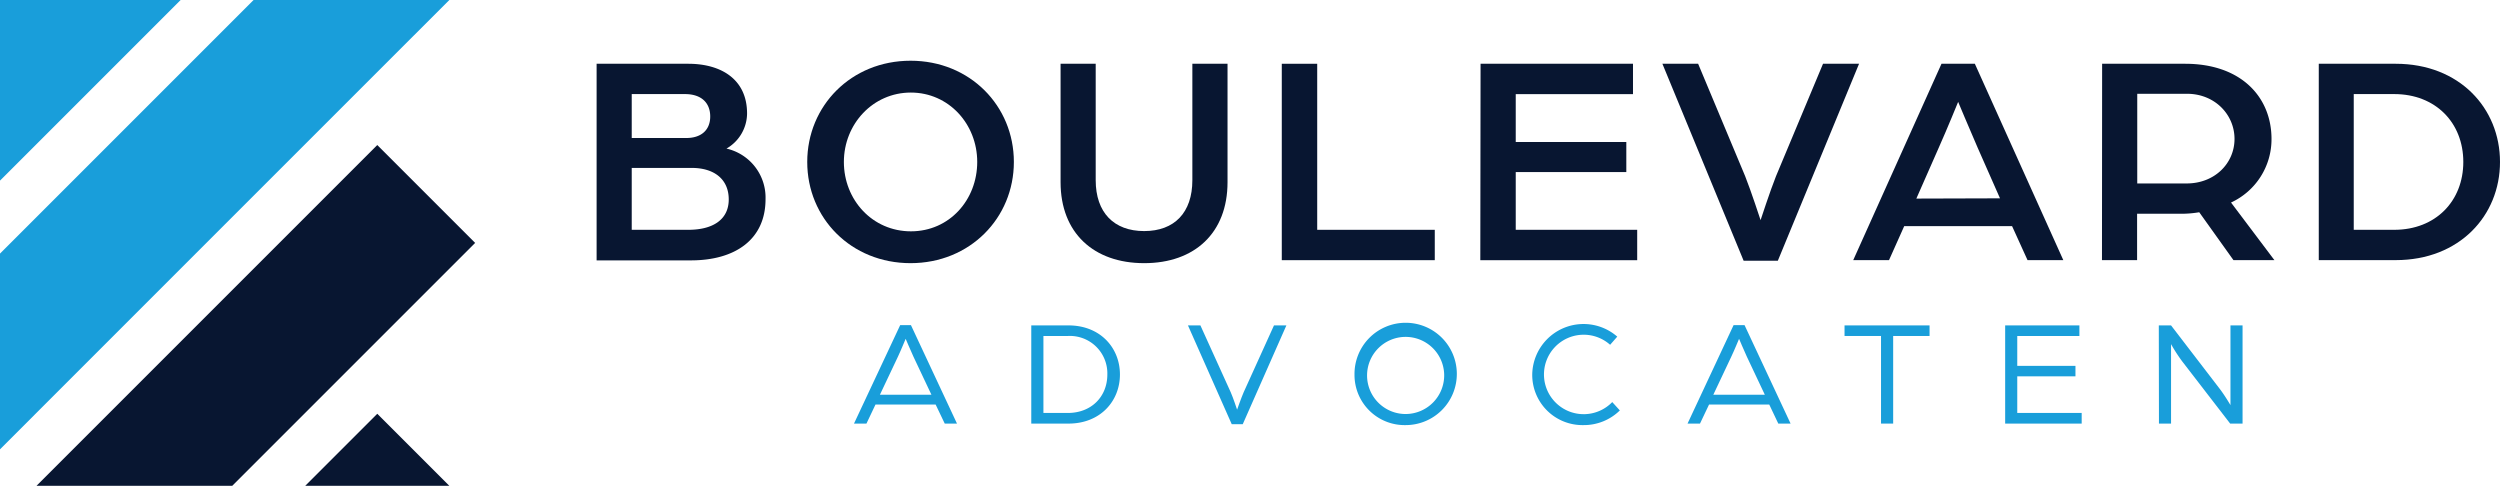
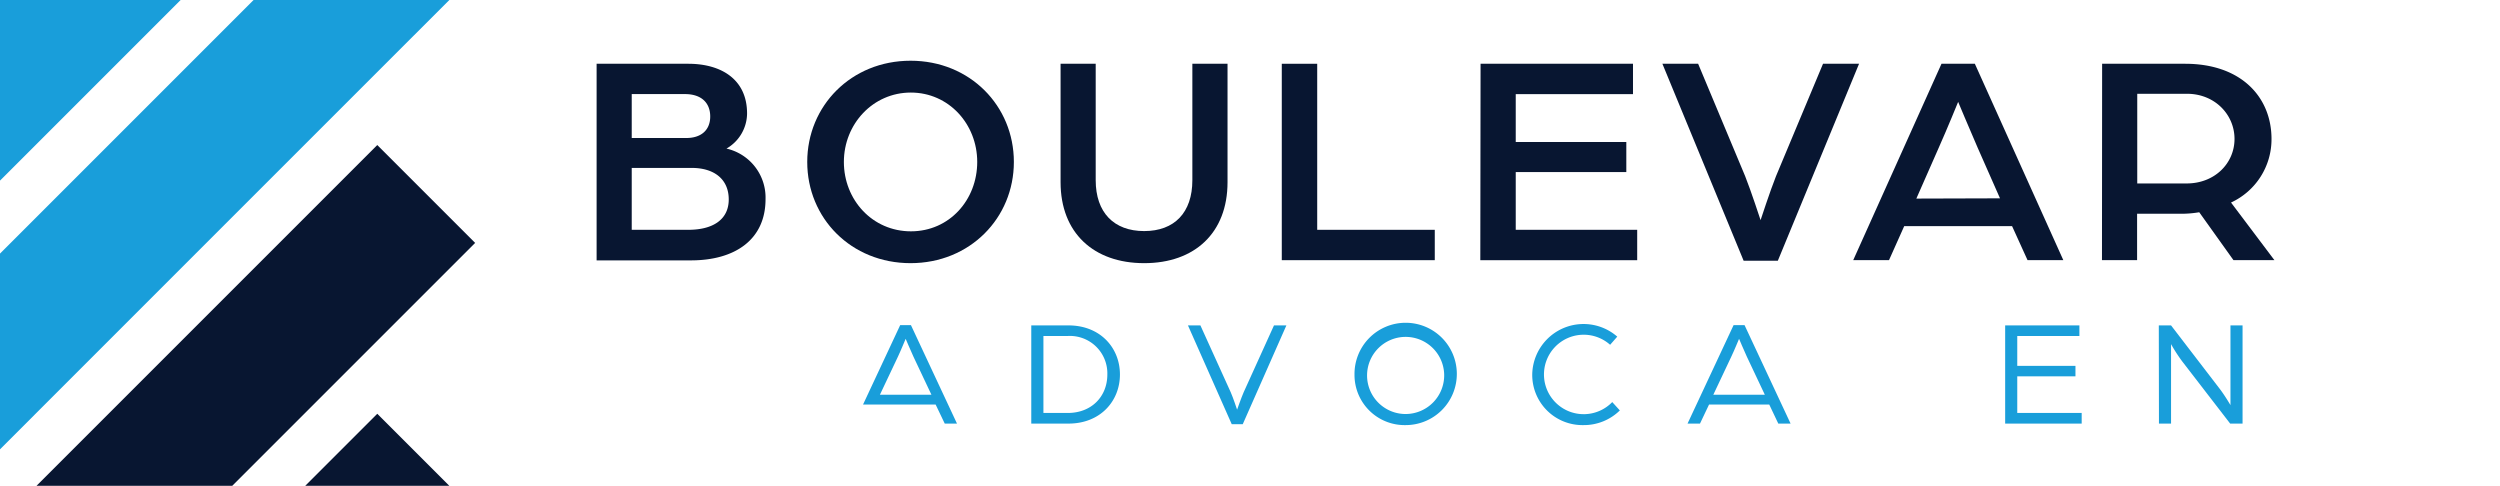
<svg xmlns="http://www.w3.org/2000/svg" id="Layer_1" data-name="Layer 1" viewBox="0 0 494 96">
  <defs>
    <style>.cls-1{fill:none;}.cls-2,.cls-5{fill:#199eda;}.cls-2,.cls-3{fill-rule:evenodd;}.cls-3,.cls-4{fill:#081631;}</style>
  </defs>
  <rect class="cls-1" width="494" height="96" />
  <polygon class="cls-2" points="44.39 44.39 88.79 0 50.11 0 0 50.11 0 88.79 44.39 44.39" />
  <polygon class="cls-2" points="0 35.69 35.69 0 0 0 0 35.69" />
  <polygon class="cls-3" points="74.55 81.76 60.31 96 88.79 96 74.55 81.76" />
  <polygon class="cls-3" points="74.55 28.66 7.21 96 45.89 96 93.89 48 74.55 28.66" />
  <path class="cls-4" d="M117.89,12.6H136c6.41,0,11.62,3,11.62,9.82a8.07,8.07,0,0,1-4.07,6.94,9.93,9.93,0,0,1,7.72,10c0,8-6.05,12.09-14.73,12.09H117.89Zm17.72,14.67c3,0,4.73-1.62,4.73-4.25s-1.67-4.43-5-4.43H124.83v8.68ZM136,45.41c4.85,0,8-2,8-6s-2.88-6.23-7.31-6.23H124.83V45.41Z" />
  <path class="cls-4" d="M159.51,32c0-11.08,8.68-20,20.42-20s20.41,8.92,20.41,20-8.68,20-20.41,20S159.51,43.14,159.51,32Zm33.59,0c0-7.49-5.63-13.71-13.12-13.71S166.75,24.51,166.75,32,172.38,45.71,180,45.71,193.1,39.48,193.1,32Z" />
  <path class="cls-4" d="M209.57,36V12.6h6.94v23c0,6.41,3.6,10.06,9.58,10.06s9.52-3.65,9.52-10.06v-23h6.95V36c0,10-6.47,16-16.47,16S209.57,46,209.57,36Z" />
  <path class="cls-4" d="M253.28,12.6h7V45.41h23.23v6H253.28Z" />
  <path class="cls-4" d="M292.56,12.6h30.12v6H299.51v9.46h21.85V34H299.51V45.41h24v6h-31Z" />
  <path class="cls-4" d="M328.49,12.6h7.06l9.29,22.21c1.13,2.82,3.05,8.69,3.05,8.69s1.92-5.87,3.05-8.69l9.29-22.21h7.12L351.3,51.52h-6.76Z" />
  <path class="cls-4" d="M383.64,12.6h6.59l17.48,38.8h-7.07l-3.05-6.71H376.27l-3,6.71h-7.07ZM395.2,39.19l-4.44-10.06c-1.67-3.84-3.83-9-3.83-9s-2.09,5.15-3.83,9.05l-4.43,10.06Z" />
  <path class="cls-4" d="M415.38,12.6h16.4c11.14,0,17.07,6.65,17.07,14.85a13.76,13.76,0,0,1-8,12.57l8.57,11.38h-8.09l-6.76-9.46a21.47,21.47,0,0,1-3.48.3h-8.8V51.4h-6.94Zm16.7,23.65c5.57,0,9.46-4,9.46-8.8s-3.89-8.92-9.4-8.92h-9.82V36.25Z" />
-   <path class="cls-4" d="M458.19,12.6H473.4C486,12.6,494,21.4,494,32s-8,19.4-20.6,19.4H458.19ZM473.1,45.41c8.2,0,13.65-5.69,13.65-13.41S481.3,18.59,473.1,18.59h-8V45.41Z" />
-   <path class="cls-5" d="M177.88,64.24H180l9.1,19.46h-2.42l-1.8-3.77H173l-1.79,3.77h-2.46ZM184.05,78l-3.56-7.54c-.66-1.41-1.41-3.27-1.53-3.51-.12.24-.84,2.07-1.52,3.51L173.87,78Z" />
+   <path class="cls-5" d="M177.88,64.24H180l9.1,19.46h-2.42l-1.8-3.77H173h-2.46ZM184.05,78l-3.56-7.54c-.66-1.41-1.41-3.27-1.53-3.51-.12.24-.84,2.07-1.52,3.51L173.87,78Z" />
  <path class="cls-5" d="M203.78,64.3h7.37c6.23,0,10.15,4.4,10.15,9.7s-3.92,9.7-10.15,9.7h-7.37ZM211,81.6c4.67,0,7.81-3.23,7.81-7.6A7.4,7.4,0,0,0,211,66.39h-4.82V81.6Z" />
  <path class="cls-5" d="M234.74,64.3h2.46l6,13.23c.48,1.08,1.25,3.42,1.25,3.42s.81-2.31,1.29-3.42l6-13.23h2.45l-8.62,19.52h-2.18Z" />
  <path class="cls-5" d="M267.65,74a10.11,10.11,0,1,1,10.12,10A9.91,9.91,0,0,1,267.65,74Zm17.72,0a7.62,7.62,0,1,0-7.6,7.81A7.64,7.64,0,0,0,285.37,74Z" />
  <path class="cls-5" d="M302.77,74a10.14,10.14,0,0,1,16.8-7.48l-1.41,1.61a7.85,7.85,0,1,0,.42,11.32l1.5,1.65A10.13,10.13,0,0,1,312.89,84,9.92,9.92,0,0,1,302.77,74Z" />
  <path class="cls-5" d="M342.56,64.24h2.16l9.1,19.46h-2.43l-1.79-3.77H337.71l-1.79,3.77h-2.46ZM348.73,78l-3.56-7.54c-.66-1.41-1.41-3.27-1.53-3.51-.12.24-.84,2.07-1.53,3.51L338.55,78Z" />
-   <path class="cls-5" d="M371.69,66.39h-7.21V64.3h16.8v2.09h-7.19V83.7h-2.4Z" />
  <path class="cls-5" d="M396.22,64.3h14.67v2.09H398.61v5.9h11.5v2.07h-11.5V81.6h12.73v2.1H396.22Z" />
  <path class="cls-5" d="M426.58,64.3H429l9.67,12.6c1,1.32,2.07,3.15,2.07,3.15V64.3h2.39V83.7h-2.45l-9.49-12.31A31.57,31.57,0,0,1,429,68V83.7h-2.39Z" />
</svg>